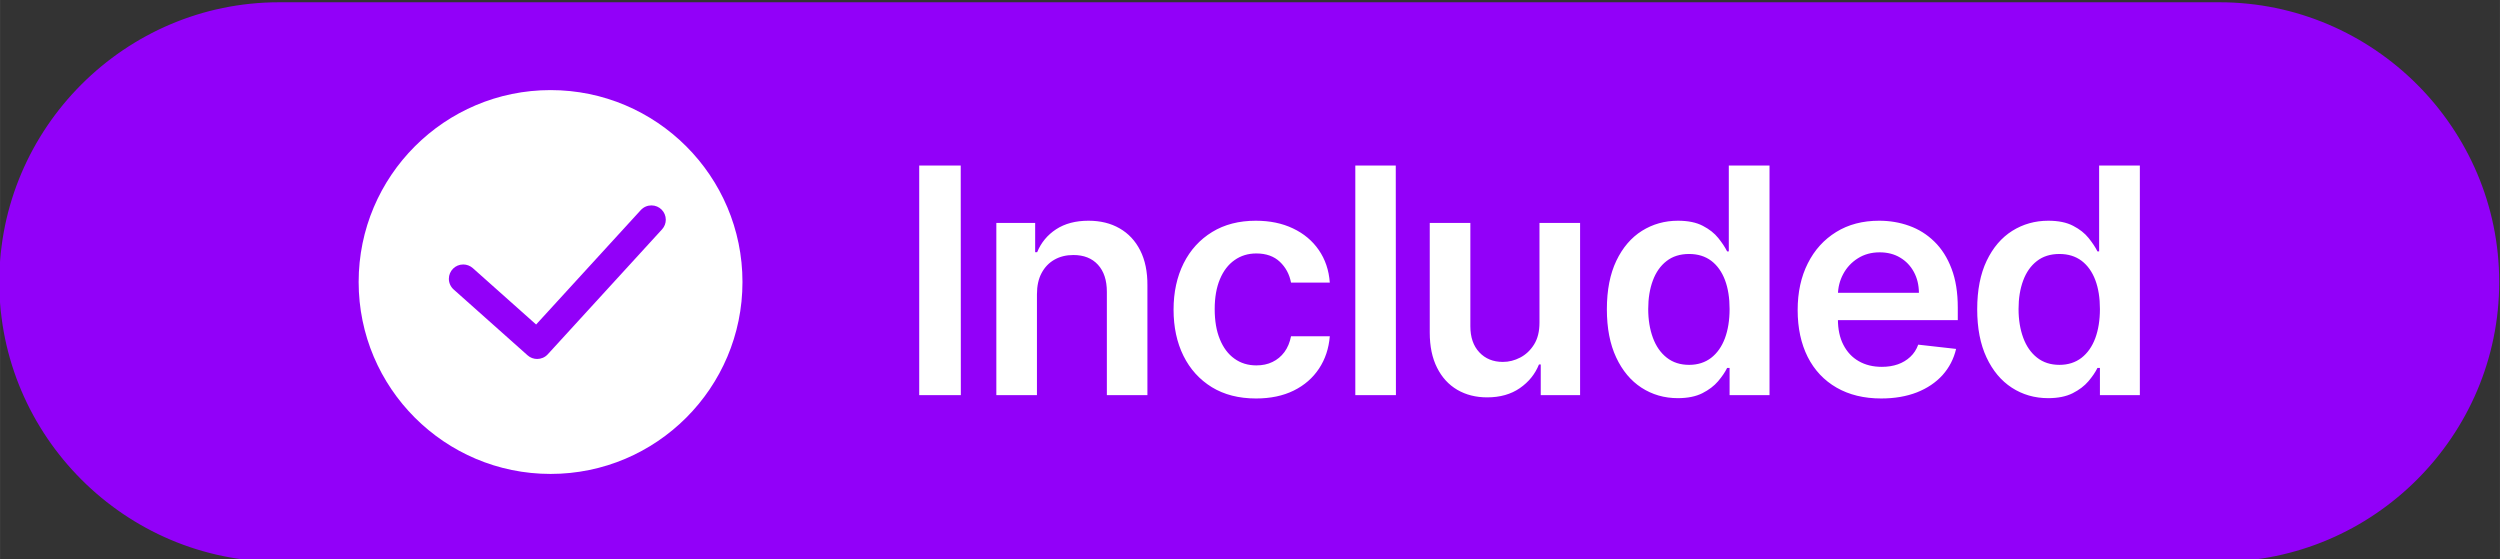
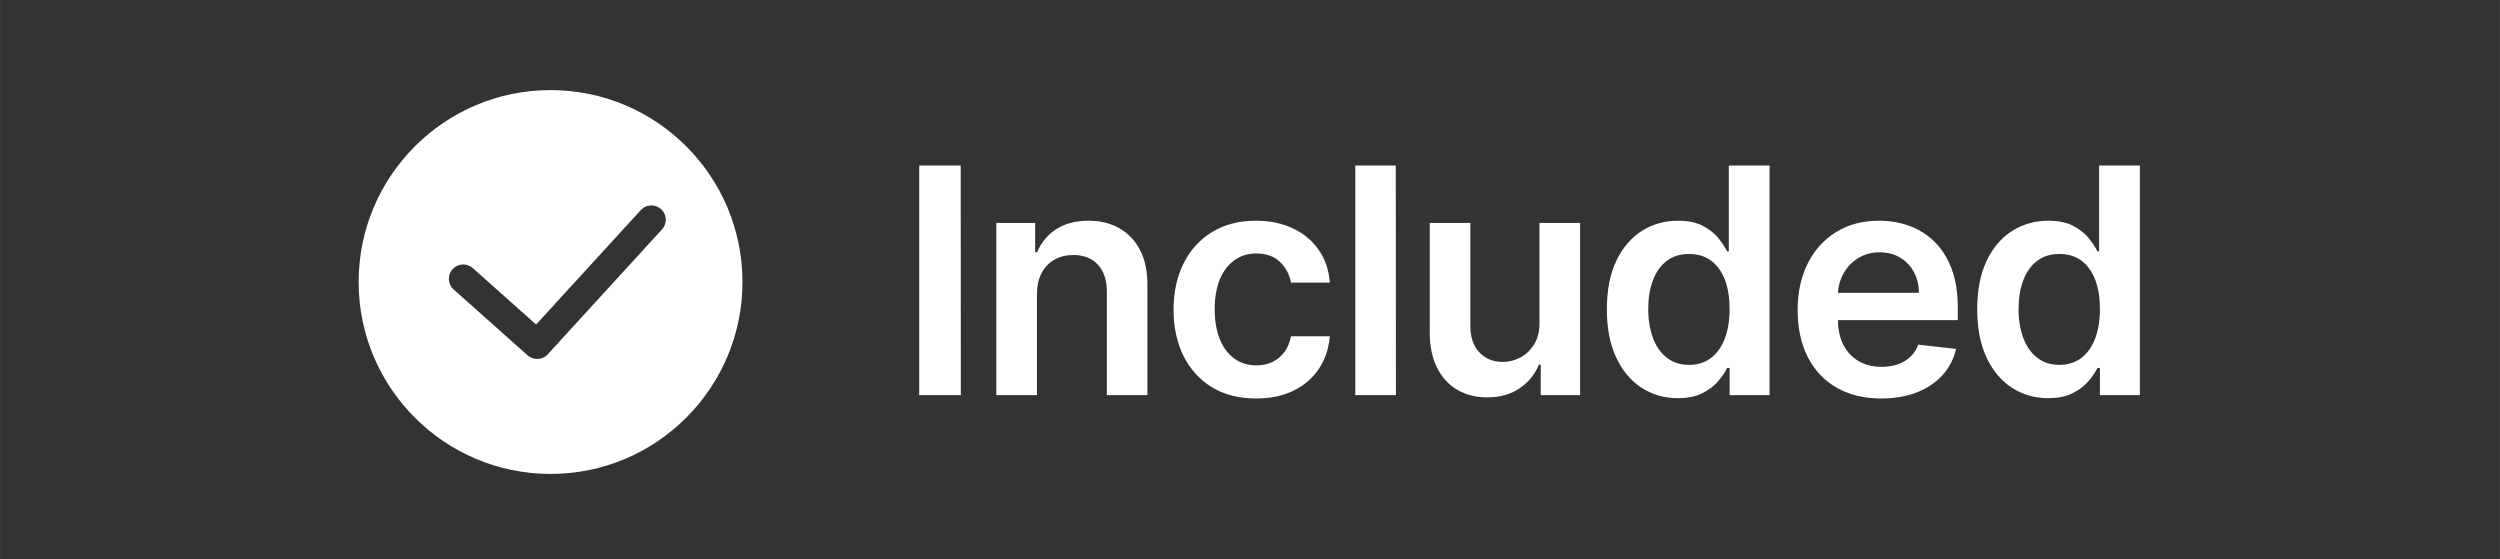
<svg xmlns="http://www.w3.org/2000/svg" xml:space="preserve" width="67.063mm" height="15.008mm" version="1.1" style="shape-rendering:geometricPrecision; text-rendering:geometricPrecision; image-rendering:optimizeQuality; fill-rule:evenodd; clip-rule:evenodd" viewBox="0 0 6706.32 1500.84">
  <rect x="0" y="0" width="6706.32" height="1500.84" fill="#333333" stroke="none" />
  <defs>
    <style type="text/css">
   
    .str0 {stroke:#9200F9;stroke-width:20;stroke-miterlimit:22.926}
    .fil0 {fill:#9200F9}
    .fil2 {fill:white;fill-rule:nonzero}
    .fil1 {fill:white;fill-rule:nonzero}
   
  </style>
  </defs>
  <g id="Layer_x0020_1">
-     <path class="fil0 str0" d="M748.4 16.11l5205.49 0c407.24,0 740.42,333.18 740.42,740.42l0 0.01c0,407.24 -333.18,740.42 -740.42,740.42l-5205.49 0c-407.24,0 -740.42,-333.18 -740.42,-740.42l0 -0.01c0,-407.24 333.18,-740.42 740.42,-740.42z" />
    <g id="_2207723422848">
      <path class="fil1" d="M2577.15 444.11l0.28 615.81 -111.62 0 0 -615.81 111.34 0zm204.48 345.16l0 270.65 -108.94 0 0 -461.86 104.14 0 0 78.46 5.36 0c10.59,-25.82 27.66,-46.29 50.94,-61.53 23.43,-15.24 52.22,-22.86 86.79,-22.86 31.89,0 59.69,6.78 83.39,20.47 23.71,13.54 42.2,33.3 55.32,59.12 13.12,25.97 19.62,57.29 19.33,94.12l0 294.08 -108.79 0 0 -277.14c0,-30.91 -7.91,-55.04 -23.85,-72.53 -15.95,-17.5 -37.96,-26.11 -66.04,-26.11 -19.05,0 -35.99,4.09 -50.66,12.42 -14.68,8.32 -26.25,20.32 -34.57,35.98 -8.33,15.52 -12.42,34.57 -12.42,56.73zm587.75 279.68c-46.15,0 -85.66,-10.16 -118.68,-30.34 -32.88,-20.32 -58.28,-48.26 -76.06,-84.1 -17.64,-35.7 -26.53,-77.05 -26.53,-123.76 0,-46.84 9.04,-88.33 26.96,-124.31 18.06,-35.99 43.6,-63.93 76.62,-84.11 32.88,-20.18 71.97,-30.2 117.12,-30.2 37.4,0 70.7,6.78 99.63,20.61 28.93,13.68 52.07,33.02 69.28,57.99 17.22,24.98 27.1,54.05 29.5,87.35l-104 0c-4.24,-22.29 -14.26,-40.92 -29.92,-55.74 -15.8,-14.95 -36.83,-22.43 -63.08,-22.43 -22.15,0 -41.76,5.92 -58.56,17.92 -16.93,11.85 -29.91,28.93 -39.23,51.22 -9.31,22.3 -13.97,48.83 -13.97,80.01 0,31.47 4.52,58.42 13.83,81 9.18,22.58 22.16,39.93 38.95,51.93 16.65,12.13 36.41,18.2 58.98,18.2 16.09,0 30.48,-2.96 43.18,-9.17 12.7,-6.07 23.43,-14.96 32.04,-26.53 8.6,-11.71 14.53,-25.82 17.78,-42.47l104 0c-2.68,32.73 -12.28,61.66 -28.93,86.78 -16.65,25.12 -39.23,44.87 -67.88,58.98 -28.64,14.12 -62.37,21.17 -101.03,21.17zm374.81 -624.84l0.42 615.81 -108.94 0 0 -615.81 108.52 0zm385.53 421.64l0 -267.69 108.94 0 0 461.86 -105.55 0 0 -82.13 -4.8 0c-10.44,25.97 -27.52,46.99 -51.37,63.5 -23.7,16.37 -52.91,24.7 -87.63,24.7 -30.19,0 -57.01,-6.78 -80.15,-20.32 -23.14,-13.55 -41.2,-33.3 -54.19,-59.27 -13.12,-25.96 -19.61,-57.43 -19.61,-94.26l0 -294.08 108.94 0 0 277.29c0,29.21 7.9,52.49 23.99,69.71 16.08,17.21 37.11,25.82 63.22,25.82 15.94,0 31.46,-3.81 46.56,-11.71 14.96,-7.76 27.38,-19.48 37.11,-35 9.74,-15.52 14.54,-35 14.54,-58.42zm371.14 202.35c-36.26,0 -68.72,-9.45 -97.51,-28.08 -28.64,-18.62 -51.22,-45.58 -67.87,-81.14 -16.65,-35.41 -24.98,-78.6 -24.98,-129.25 0,-51.37 8.47,-94.69 25.4,-130.11 16.93,-35.28 39.79,-62.09 68.72,-80.29 28.93,-18.06 61.1,-27.1 96.52,-27.1 27.1,0 49.25,4.52 66.75,13.69 17.5,9.03 31.33,20.04 41.49,32.74 10.16,12.7 18.2,24.7 23.7,35.84l4.52 0 0 -230.29 109.22 0 0 615.81 -107.11 0 0 -72.81 -6.63 0c-5.5,11.29 -13.69,23.14 -24.27,35.7 -10.72,12.56 -24.69,23.14 -42.19,32.03 -17.36,8.75 -39.37,13.26 -65.76,13.26zm30.34 -89.32c23,0 42.76,-6.35 58.98,-18.77 16.23,-12.56 28.51,-30.05 36.98,-52.49 8.32,-22.44 12.55,-48.68 12.55,-78.46 0,-29.91 -4.09,-55.88 -12.41,-77.89 -8.33,-22.02 -20.61,-39.23 -36.69,-51.51 -16.23,-12.13 -35.99,-18.34 -59.41,-18.34 -24.27,0 -44.45,6.35 -60.68,19.05 -16.23,12.56 -28.5,30.05 -36.69,52.21 -8.32,22.29 -12.41,47.84 -12.41,76.48 0,28.79 4.23,54.47 12.55,77.05 8.33,22.58 20.61,40.36 36.98,53.2 16.36,12.98 36.4,19.47 60.25,19.47zm515.35 90.17c-46.28,0 -86.22,-9.74 -119.8,-29.07 -33.59,-19.33 -59.41,-46.71 -77.47,-82.27 -17.92,-35.7 -26.96,-77.61 -26.96,-125.87 0,-47.55 9.04,-89.32 27.24,-125.3 18.06,-35.99 43.46,-63.93 76.2,-84.11 32.6,-20.18 70.98,-30.2 115.15,-30.2 28.36,0 55.31,4.52 80.71,13.69 25.26,9.03 47.84,23.14 67.31,42.2 19.62,19.05 35,43.18 46.15,72.67 11.29,29.35 16.79,64.2 16.79,104.7l0 33.45 -378.46 0 0 -73.38 274.18 0c-0.14,-20.89 -4.66,-39.51 -13.55,-55.88 -8.75,-16.23 -21.03,-29.21 -36.83,-38.53 -15.66,-9.45 -34.01,-14.11 -54.89,-14.11 -22.16,0 -41.77,5.37 -58.56,16.09 -16.8,10.58 -29.92,24.69 -39.23,42.05 -9.32,17.36 -14.11,36.27 -14.25,57.01l0 63.92c0,26.96 4.79,49.96 14.67,69.01 9.88,19.19 23.57,33.86 41.21,43.88 17.63,10.16 38.24,15.24 61.94,15.24 15.81,0 30.2,-2.25 43.04,-6.77 12.7,-4.52 23.85,-11.15 33.3,-20.04 9.46,-8.75 16.51,-19.61 21.31,-32.74l101.6 11.43c-6.35,26.82 -18.48,50.24 -36.4,70.28 -18.07,19.89 -40.93,35.28 -68.73,46.28 -27.94,10.87 -59.83,16.37 -95.67,16.37zm447.76 -0.85c-36.26,0 -68.72,-9.45 -97.51,-28.08 -28.64,-18.62 -51.22,-45.58 -67.87,-81.14 -16.65,-35.41 -24.98,-78.6 -24.98,-129.25 0,-51.37 8.47,-94.69 25.4,-130.11 16.93,-35.28 39.79,-62.09 68.72,-80.29 28.93,-18.06 61.1,-27.1 96.52,-27.1 27.1,0 49.25,4.52 66.75,13.69 17.5,9.03 31.33,20.04 41.49,32.74 10.16,12.7 18.2,24.7 23.7,35.84l4.52 0 0 -230.29 109.22 0 0 615.81 -107.11 0 0 -72.81 -6.63 0c-5.5,11.29 -13.69,23.14 -24.27,35.7 -10.72,12.56 -24.69,23.14 -42.19,32.03 -17.36,8.75 -39.37,13.26 -65.76,13.26zm30.34 -89.32c23,0 42.76,-6.35 58.98,-18.77 16.23,-12.56 28.51,-30.05 36.98,-52.49 8.32,-22.44 12.55,-48.68 12.55,-78.46 0,-29.91 -4.09,-55.88 -12.41,-77.89 -8.33,-22.02 -20.61,-39.23 -36.69,-51.51 -16.23,-12.13 -35.99,-18.34 -59.41,-18.34 -24.27,0 -44.45,6.35 -60.68,19.05 -16.23,12.56 -28.5,30.05 -36.69,52.21 -8.32,22.29 -12.41,47.84 -12.41,76.48 0,28.79 4.23,54.47 12.55,77.05 8.33,22.58 20.61,40.36 36.98,53.2 16.36,12.98 36.4,19.47 60.25,19.47z" />
      <path class="fil2" d="M1476.88 241.7c284.1,0 514.8,230.7 514.8,514.8 0,284.16 -230.7,514.86 -514.8,514.86 -284.16,0 -514.86,-230.7 -514.86,-514.86 0,-284.1 230.7,-514.8 514.86,-514.8zm-260.01 534.85l198.31 176.63c7.32,6.59 16.53,9.79 25.69,9.79 10.4,0 20.87,-4.17 28.44,-12.46l306.56 -335.2c6.76,-7.35 10.1,-16.64 10.1,-25.84 0,-21.12 -17.05,-38.46 -38.51,-38.46 -10.51,0 -20.87,4.22 -28.54,12.51l-280.81 307.02 -169.84 -151.29c-7.41,-6.54 -16.52,-9.79 -25.69,-9.79 -21.37,0 -38.52,17.24 -38.52,38.42 0,10.55 4.32,21.06 12.83,28.69l-0.02 -0.02z" />
    </g>
  </g>
</svg>